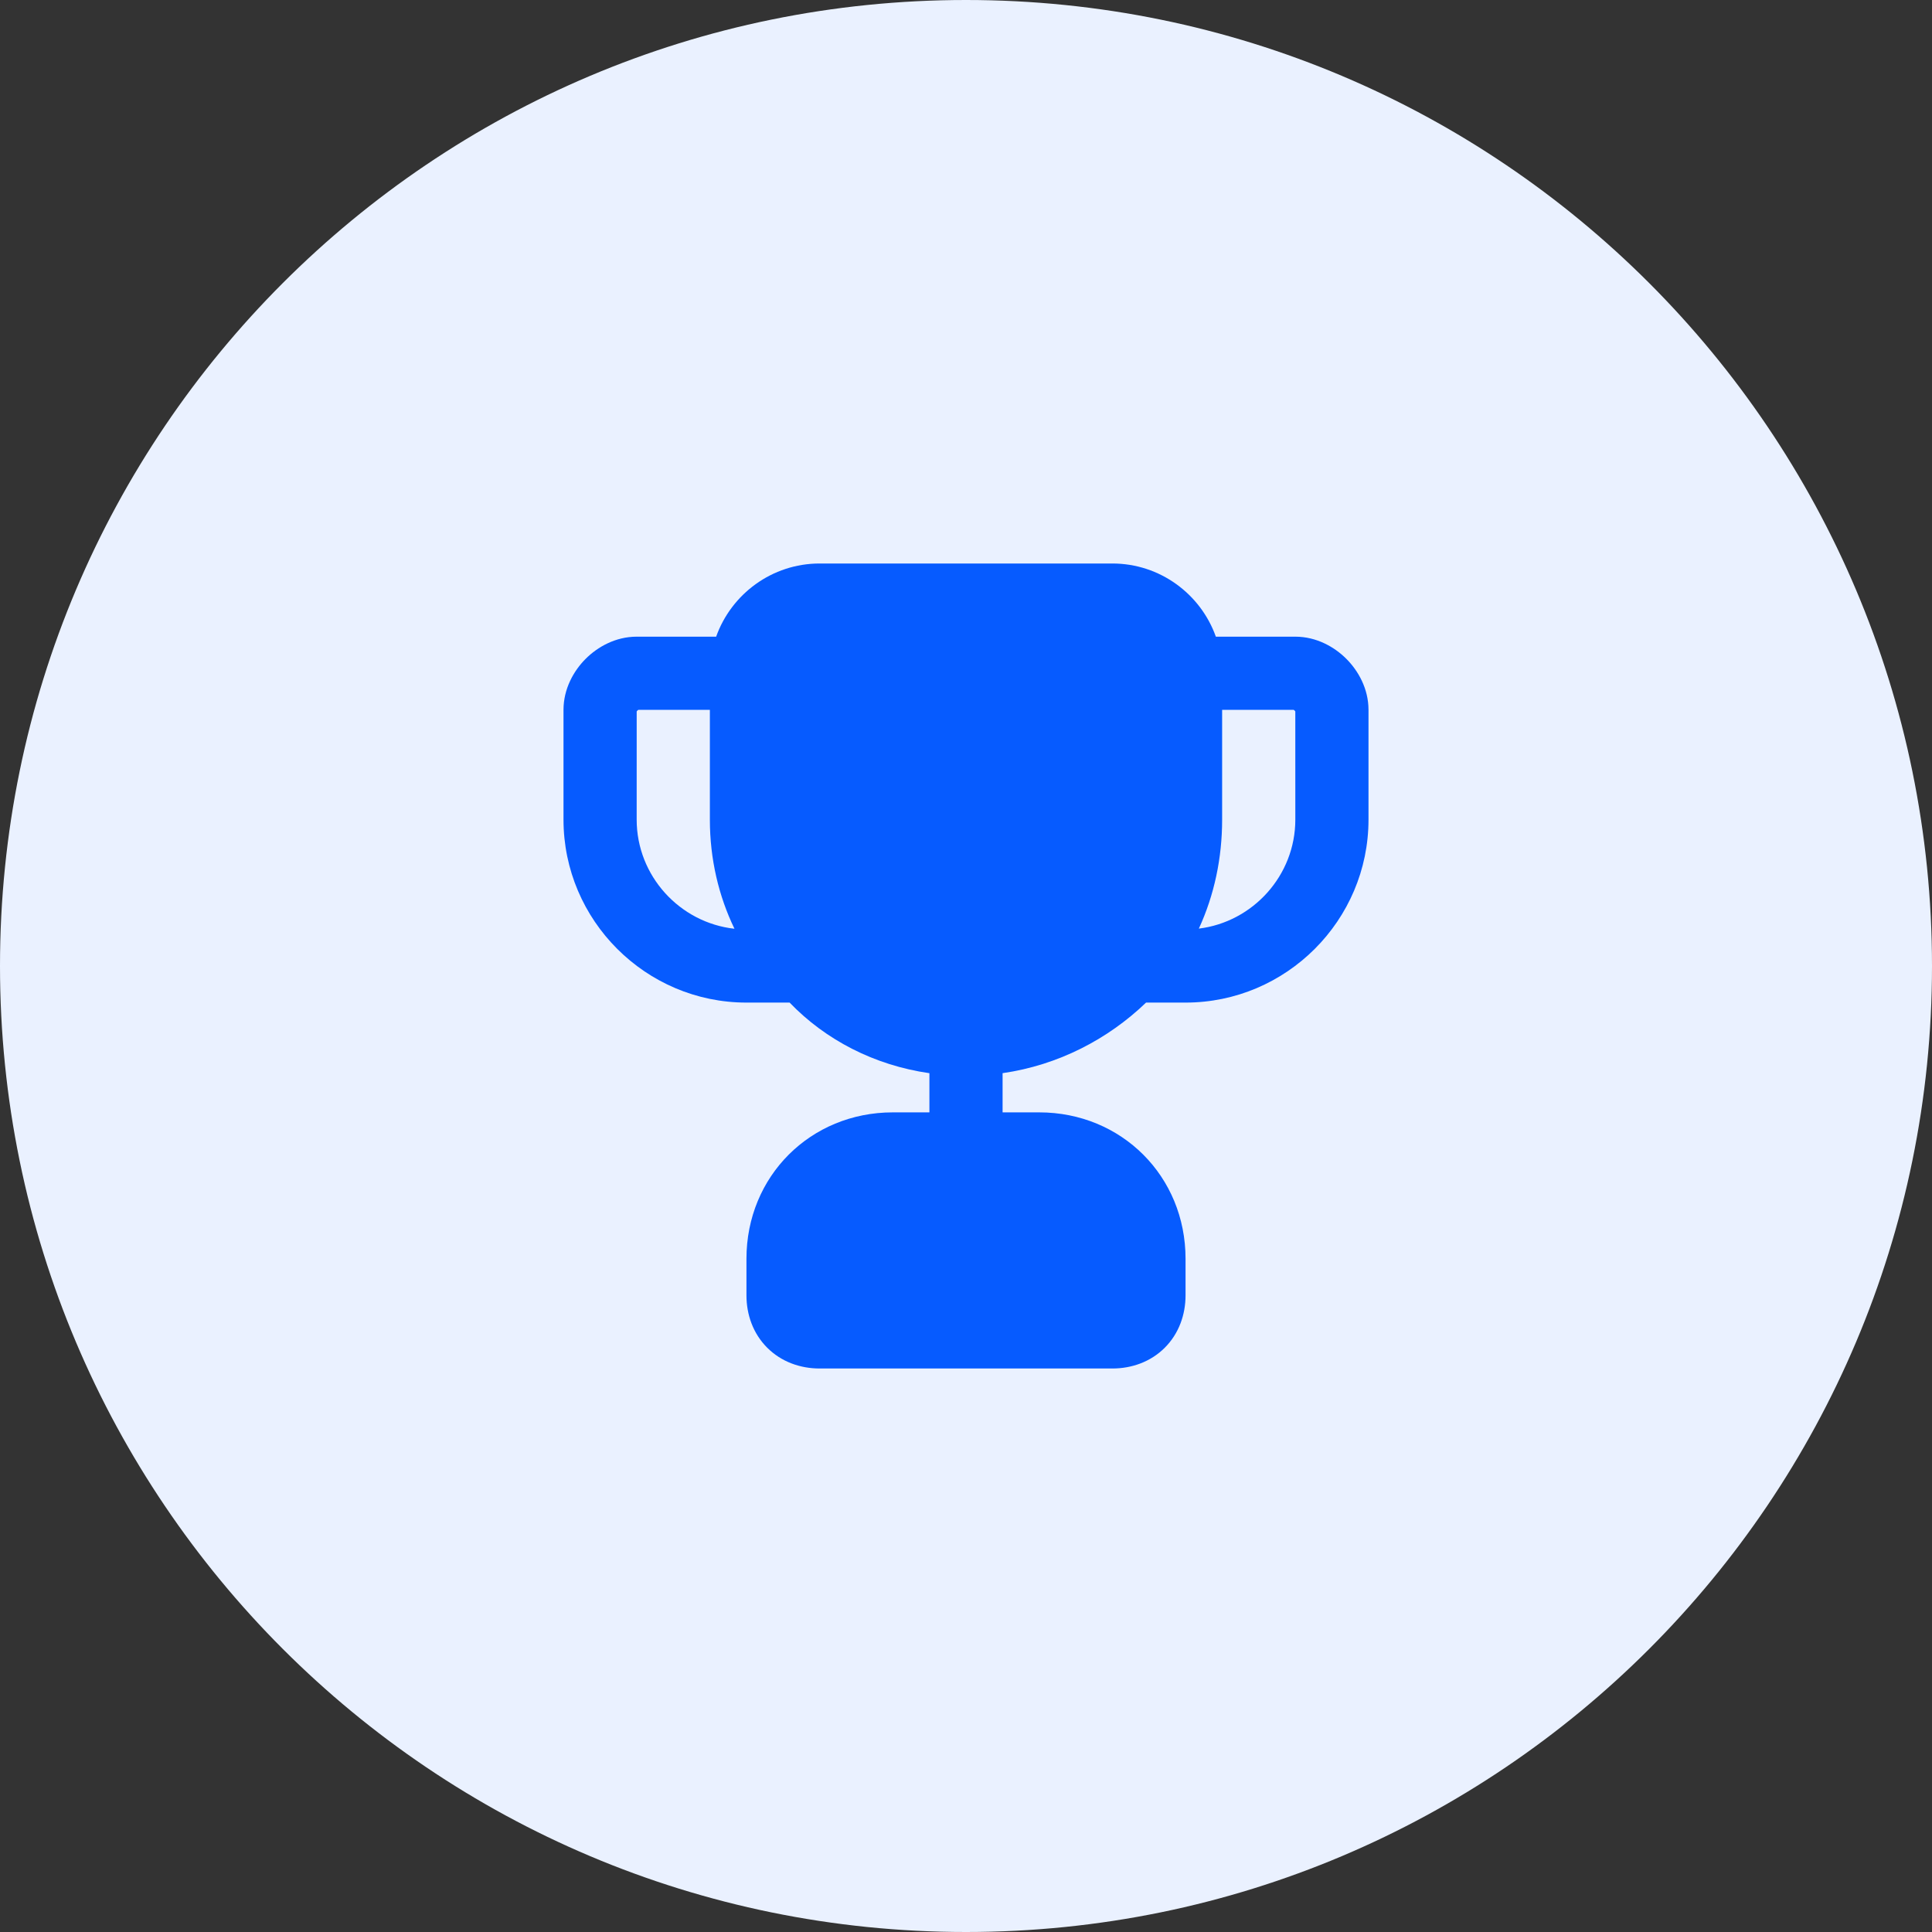
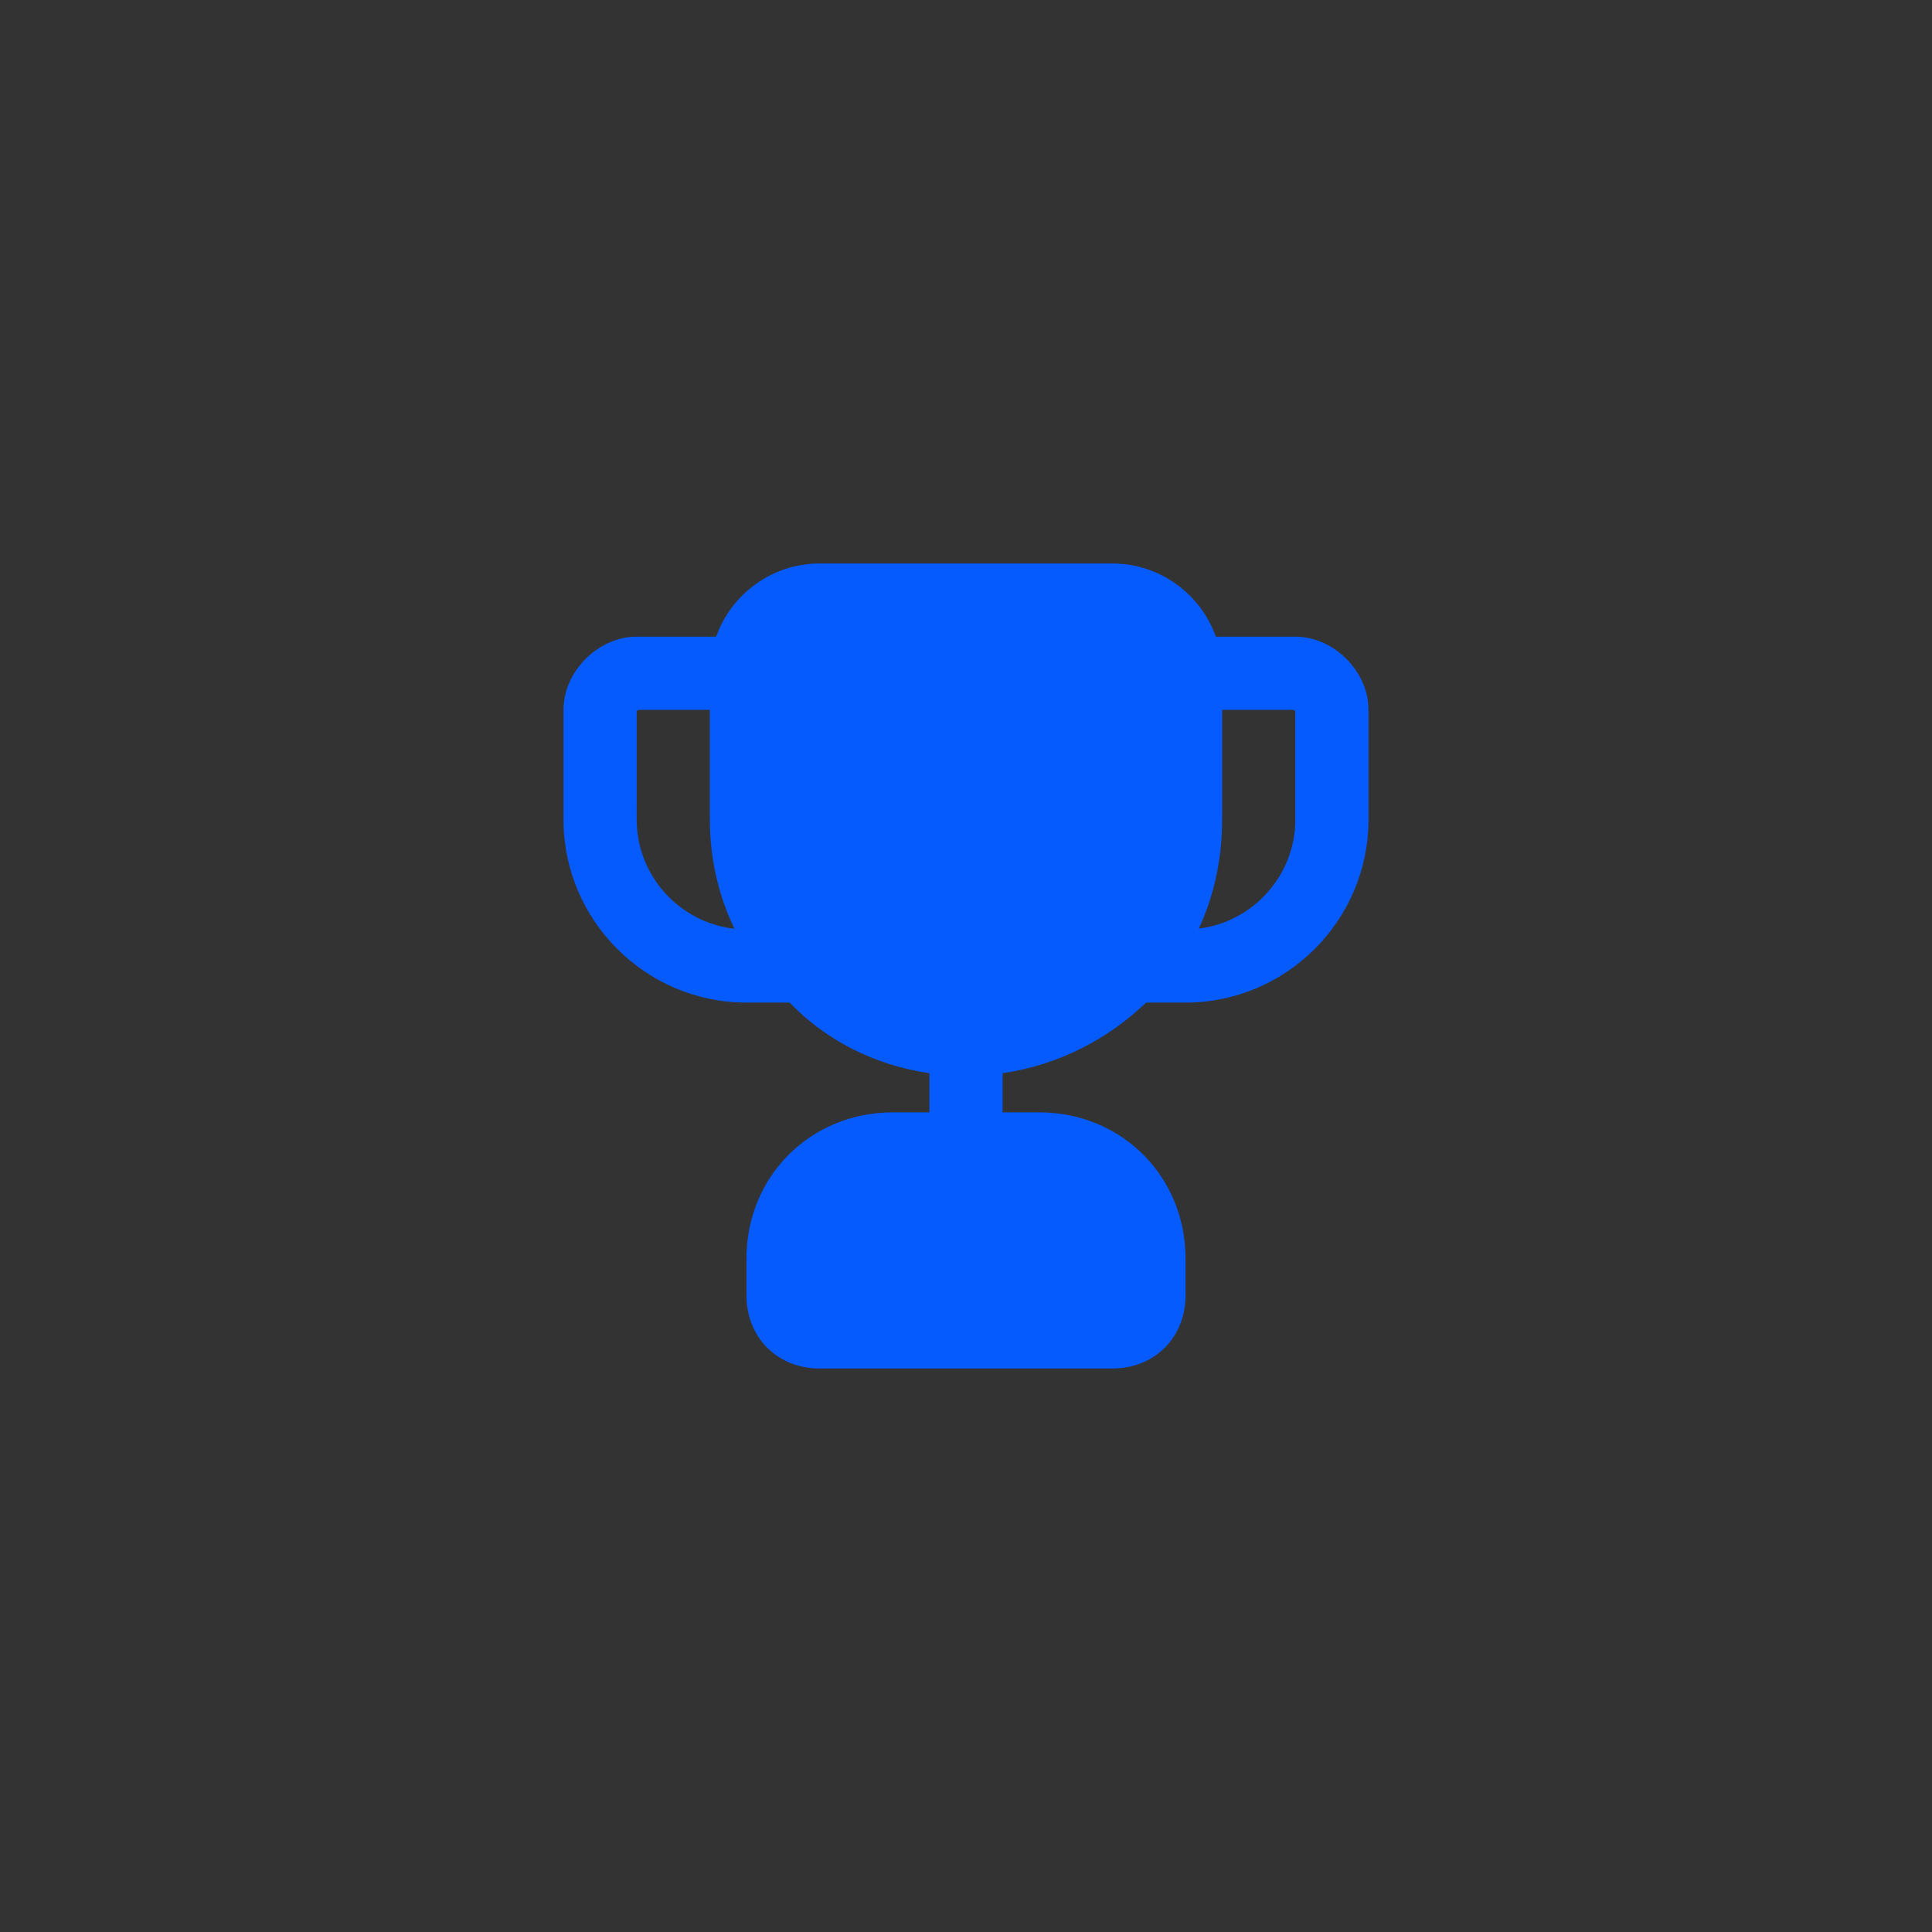
<svg xmlns="http://www.w3.org/2000/svg" width="96" height="96" viewBox="0 0 96 96" fill="none">
  <rect x="0" y="0" width="96" height="96" fill="#333333" stroke="none" />
-   <path d="M0 48C0 21.49 21.49 0 48 0C74.51 0 96 21.49 96 48C96 74.51 74.51 96 48 96C21.49 96 0 74.51 0 48Z" fill="#EAF1FF" />
  <path fill-rule="evenodd" clip-rule="evenodd" d="M59.57 46.142C60.344 44.462 60.727 42.622 60.727 40.727V35.273H64.286C64.299 35.282 64.314 35.294 64.328 35.308C64.342 35.323 64.354 35.337 64.363 35.35L64.364 40.727C64.364 43.5 62.258 45.812 59.57 46.142ZM60.415 31.636C59.663 29.521 57.64 28 55.273 28H40.727C38.36 28 36.337 29.521 35.585 31.636H31.636C30.59 31.636 29.697 32.141 29.101 32.737C28.505 33.333 28 34.227 28 35.273V40.727C28 45.731 32.087 49.818 37.091 49.818H39.235C41.013 51.667 43.442 52.934 46.182 53.326V55.273H44.364C40.269 55.273 37.091 58.45 37.091 62.545V64.364C37.091 65.322 37.418 66.262 38.123 66.968C38.828 67.672 39.769 68 40.727 68H55.273C56.231 68 57.172 67.672 57.877 66.968C58.582 66.262 58.909 65.322 58.909 64.364V62.545C58.909 58.45 55.731 55.273 51.636 55.273H49.818V53.325C52.597 52.925 55.064 51.629 56.947 49.818H58.909C63.913 49.818 68 45.731 68 40.727V35.273C68 34.227 67.495 33.333 66.899 32.737C66.303 32.141 65.409 31.636 64.364 31.636H60.415ZM36.495 46.149C35.711 44.525 35.273 42.682 35.273 40.727V35.273H31.714C31.701 35.282 31.686 35.294 31.672 35.308C31.658 35.323 31.646 35.337 31.637 35.35L31.636 40.727C31.636 43.522 33.776 45.849 36.495 46.149Z" fill="#065BFF" />
</svg>